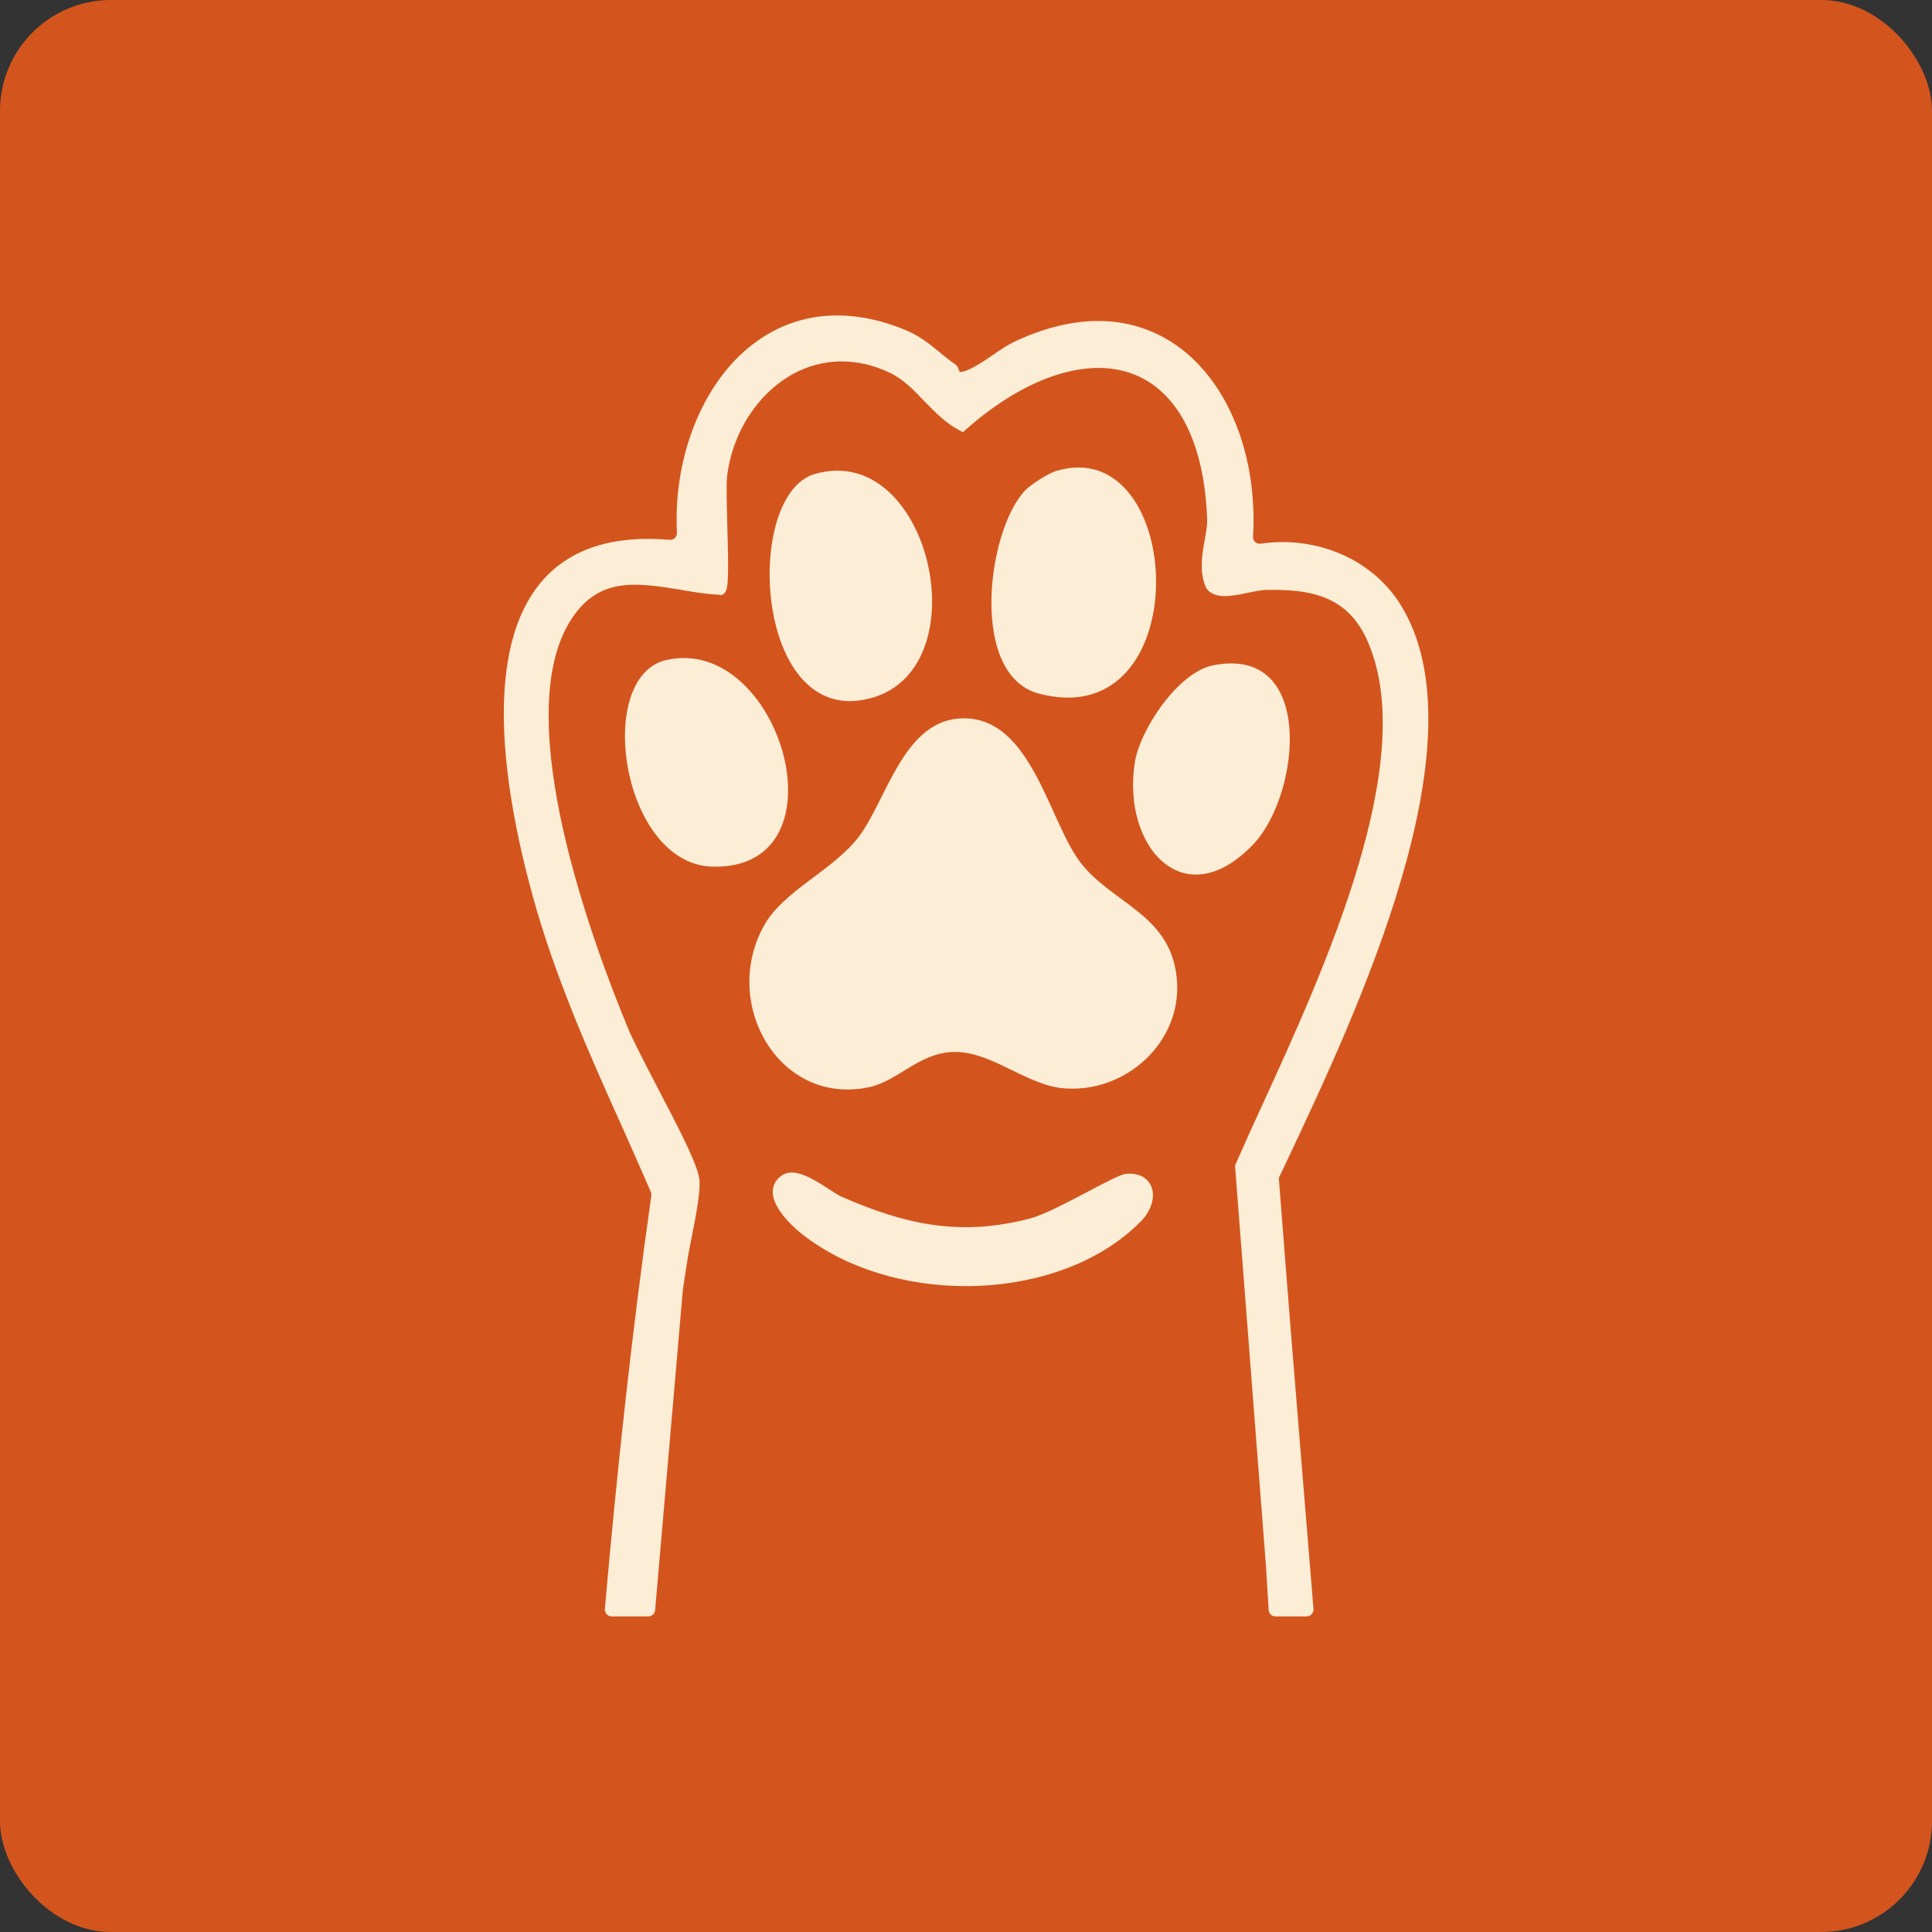
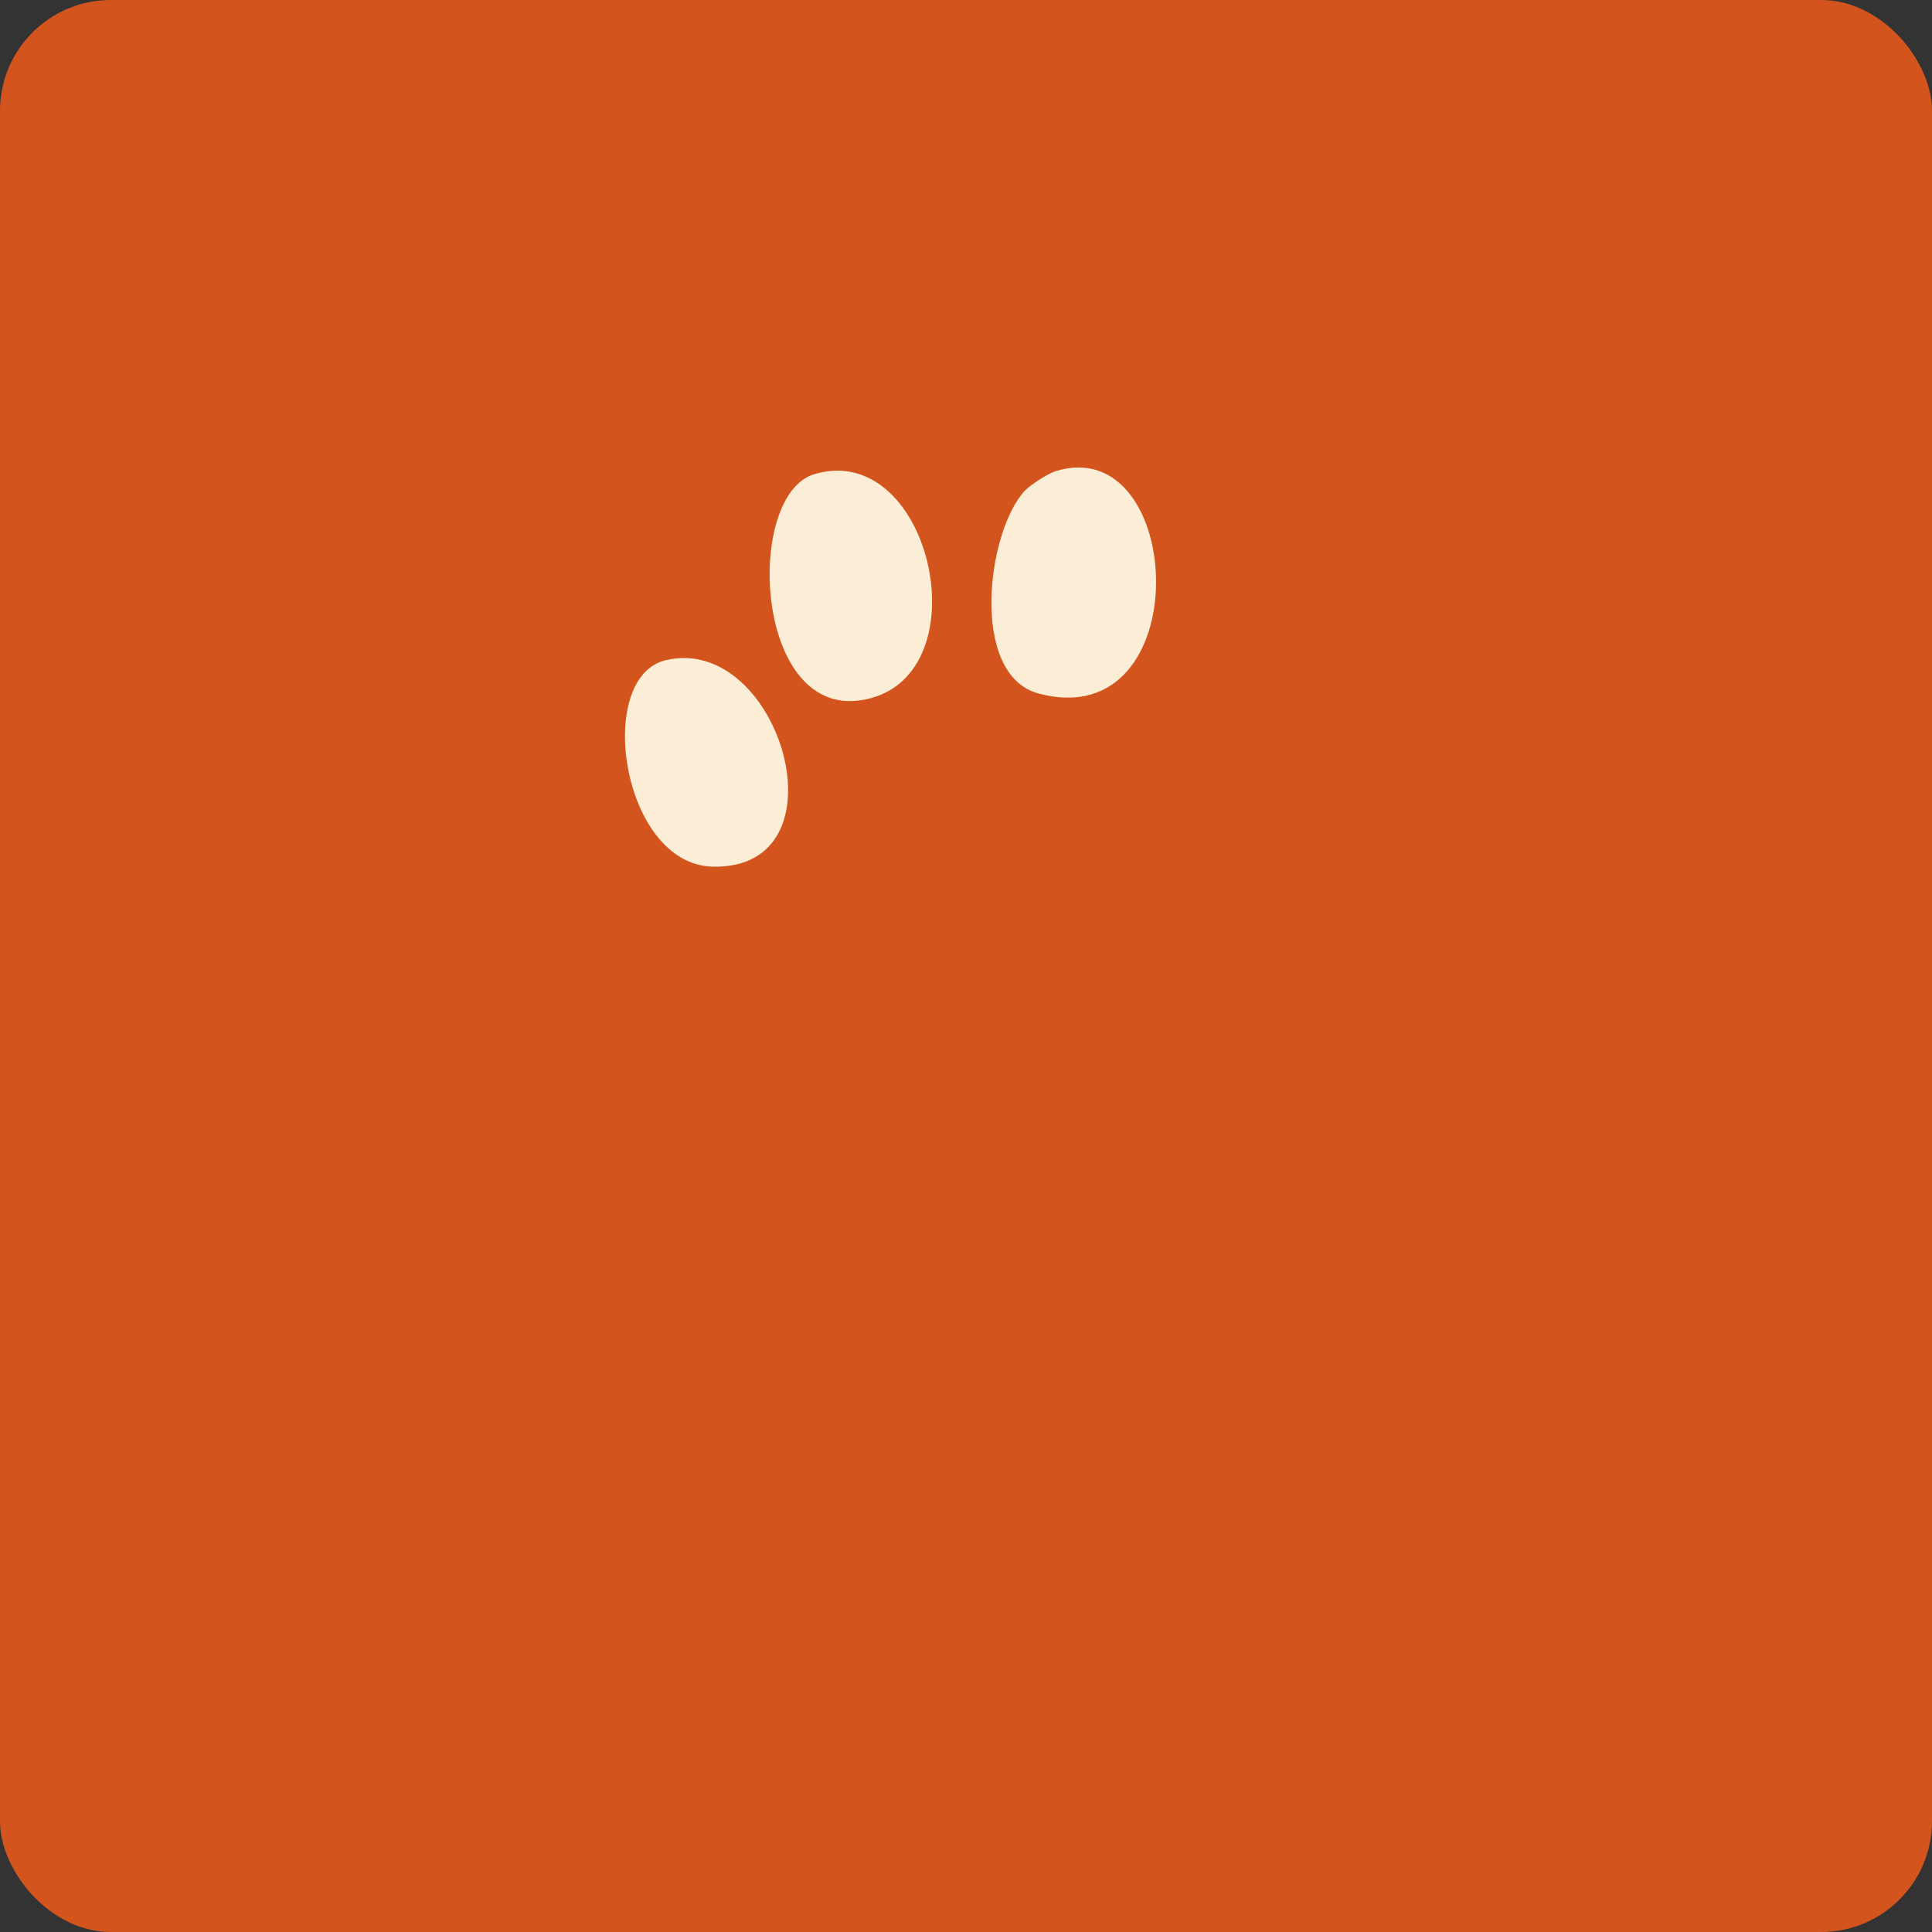
<svg xmlns="http://www.w3.org/2000/svg" viewBox="0 0 209.06 209.06" data-name="Layer 1" id="Layer_1">
  <rect x="0" y="0" width="209.06" height="209.06" fill="#333333" stroke="none" />
  <defs>
    <style>
      .cls-1 {
        fill: #fbedd6;
      }

      .cls-2 {
        fill: #d3551d;
      }
    </style>
  </defs>
  <rect ry="12" rx="12" height="209.06" width="209.06" class="cls-2" />
  <g>
-     <path d="M140.94,159.56c.41,4.83.78,9.66,1.19,14.54.04.43-.31.81-.74.81h-3.37c-.39,0-.72-.31-.74-.7l-.29-4.73-3.35-43.33.05-.14c.82-1.88,1.77-3.98,2.81-6.24,6.9-15.05,17.29-37.82,11.37-50.64-2.13-4.58-5.94-5.43-11.07-5.29-.38.03-.98.14-1.61.27-1.77.38-3.76.82-4.66-.46-.79-1.75-.46-3.63-.16-5.26.14-.85.3-1.66.25-2.29-.3-8.02-3.03-13.5-7.66-15.49-5.02-2.13-11.89.08-18.43,5.86l-.33.3-.35-.19c-1.53-.79-2.67-1.99-3.82-3.16-1.17-1.23-2.29-2.4-3.74-3.08-3.52-1.69-7.25-1.64-10.5.14-3.84,2.13-6.57,6.38-7.12,11.13-.08.82-.03,3.03.03,5.21.19,6.46.08,7.14-.44,7.47l-.19.11-.19-.03c-1.42-.08-2.84-.3-4.2-.55-4.91-.79-9.13-1.5-12.16,3.68-6.16,10.61,2.45,34.17,6.46,43.82.63,1.5,1.88,3.87,3.19,6.41,2.02,3.87,4.12,7.85,4.47,9.65.25,1.23-.3,4.04-.9,7.04-.38,1.8-.85,5.18-.85,5.18l-3,34.63c-.03.39-.36.68-.74.68h-3.95c-.44,0-.78-.38-.75-.81,1.32-14.98,2.92-29.91,5.03-44.71.02-.13,0-.27-.05-.4-1.01-2.36-2.07-4.7-3.11-7.06-3.63-8.04-7.34-16.42-9.73-25.17-3.11-11.37-5.43-26.53,1.15-33.98,3-3.41,7.61-4.89,13.71-4.37.45.04.82-.31.8-.76-.41-8.17,2.75-16.18,8.15-20.35,3.16-2.45,8.51-4.72,16.14-1.77,1.8.68,2.95,1.61,4.14,2.59.52.44,1.06.87,1.69,1.31.25.16.33.44.41.63.03.05.05.11.05.19.85.03,2.4-1.01,3.63-1.85.82-.57,1.61-1.09,2.29-1.42,8.48-3.98,14.29-1.94,17.7.49,5.53,3.98,8.65,11.95,8.14,20.6-.03.47.37.83.84.76,6.01-.88,12.04,1.66,15.1,6.57,9.19,14.7-4.74,44.23-12.22,60.1l-.93,1.96c.82,10.69,1.69,21.57,2.56,32.1Z" class="cls-1" />
-     <path d="M103.65,77.76c7.77-.69,9.73,10.73,13.11,15.36,3.41,4.69,10.06,5.71,10.6,12.99.5,6.74-5.6,12.18-12.19,11.66-4.22-.33-7.96-4.16-12.2-3.93-3.58.19-5.84,3.13-8.88,3.79-9.85,2.14-16.21-9.22-11.31-17.65,2.12-3.64,7.42-5.86,10.13-9.41,2.96-3.89,4.78-12.28,10.75-12.81Z" class="cls-1" />
    <path d="M110.9,53.1c.59-.63,2.49-1.86,3.33-2.12,14.11-4.33,15.48,28.66-1.83,24.07-7.54-2-5.61-17.57-1.5-21.95Z" class="cls-1" />
    <path d="M88.14,51.3c12.85-3.78,18.43,22.62,4.89,24.49-11.47,1.59-12.44-22.28-4.89-24.49Z" class="cls-1" />
    <path d="M72.07,71.43c12.37-2.87,19.8,22.69,5.05,22.35-9.87-.23-12.86-20.54-5.05-22.35Z" class="cls-1" />
-     <path d="M131.2,72.01c11.19-2.3,9.54,13.98,4.41,19.36-7.49,7.84-14.21.24-12.82-8.82.55-3.59,4.67-9.77,8.42-10.54Z" class="cls-1" />
-     <path d="M124.53,128.28c-.43-.91-1.38-1.37-2.66-1.26-.58.05-1.81.69-4.1,1.9-2.13,1.12-4.78,2.52-6.21,2.9-7.8,2.09-13.84.58-20.51-2.33-.3-.13-.78-.45-1.3-.78-1.69-1.1-3.8-2.47-5.17-1.5-.62.44-.95,1.03-.96,1.72-.04,2.01,2.67,4.22,3.21,4.65,4.82,3.75,11.28,5.59,17.67,5.59,7.27,0,14.44-2.38,18.98-7.04,1.16-1.19,1.58-2.73,1.06-3.84Z" class="cls-1" />
  </g>
</svg>